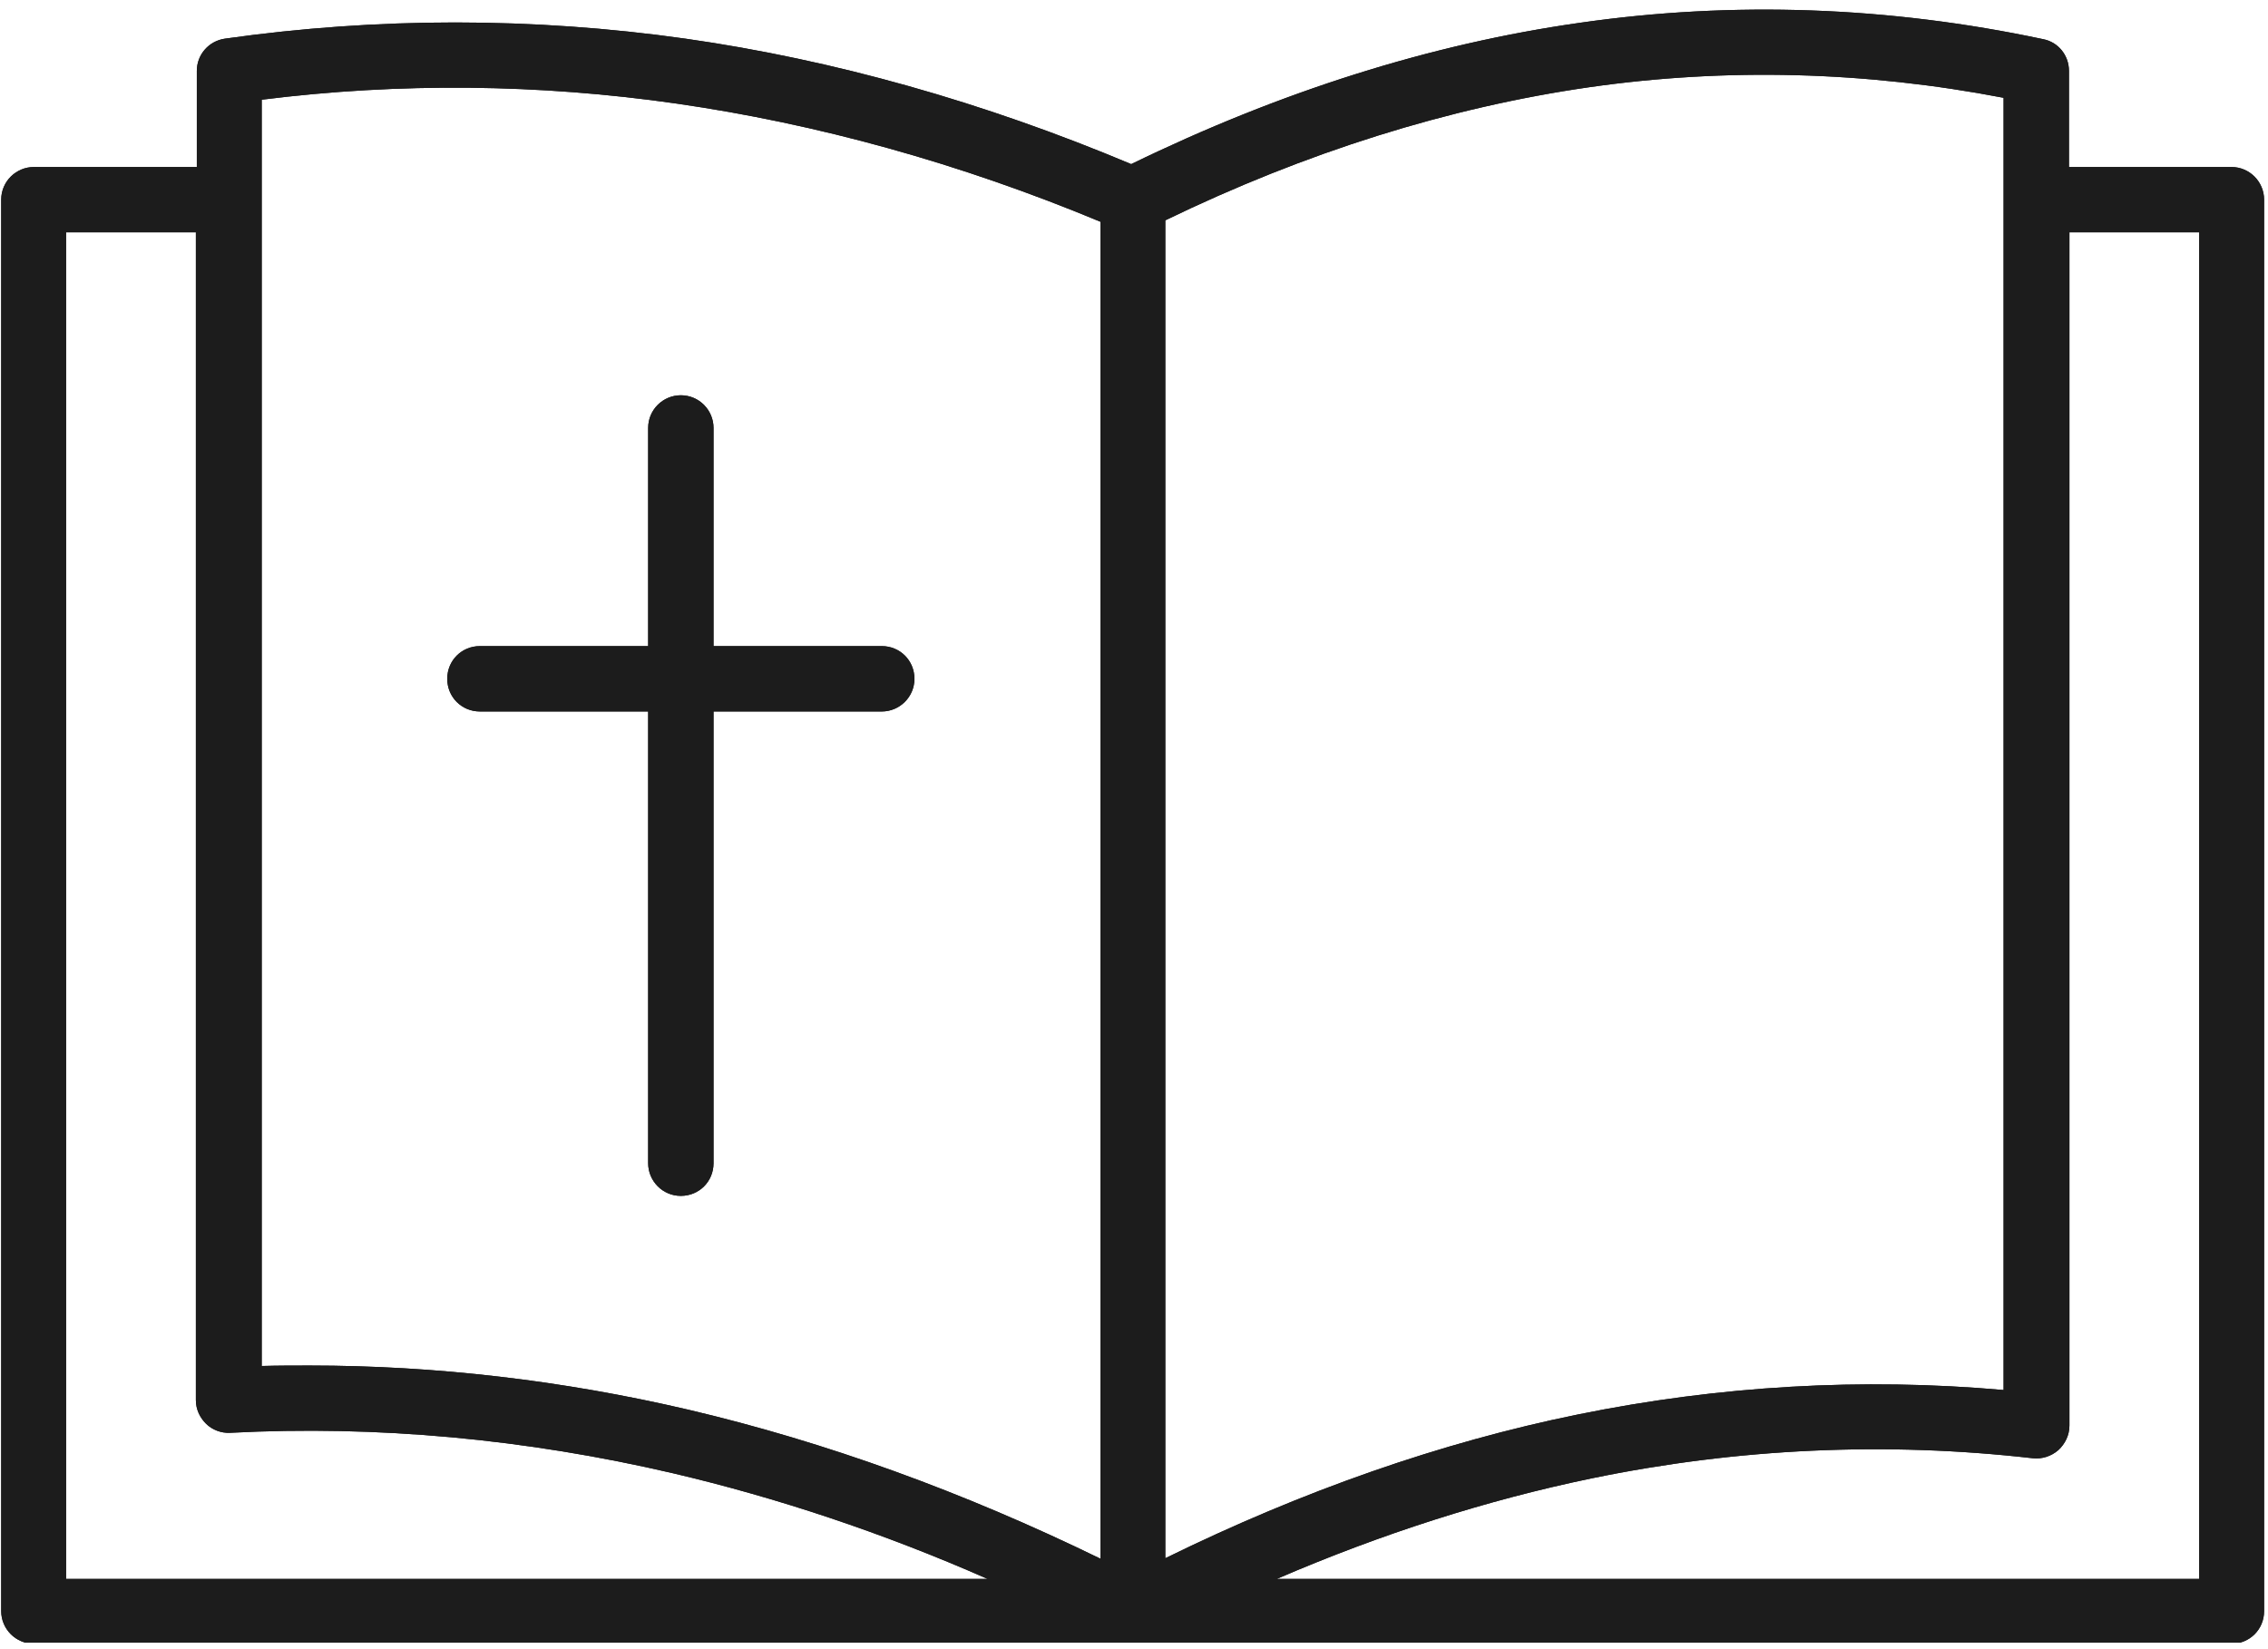
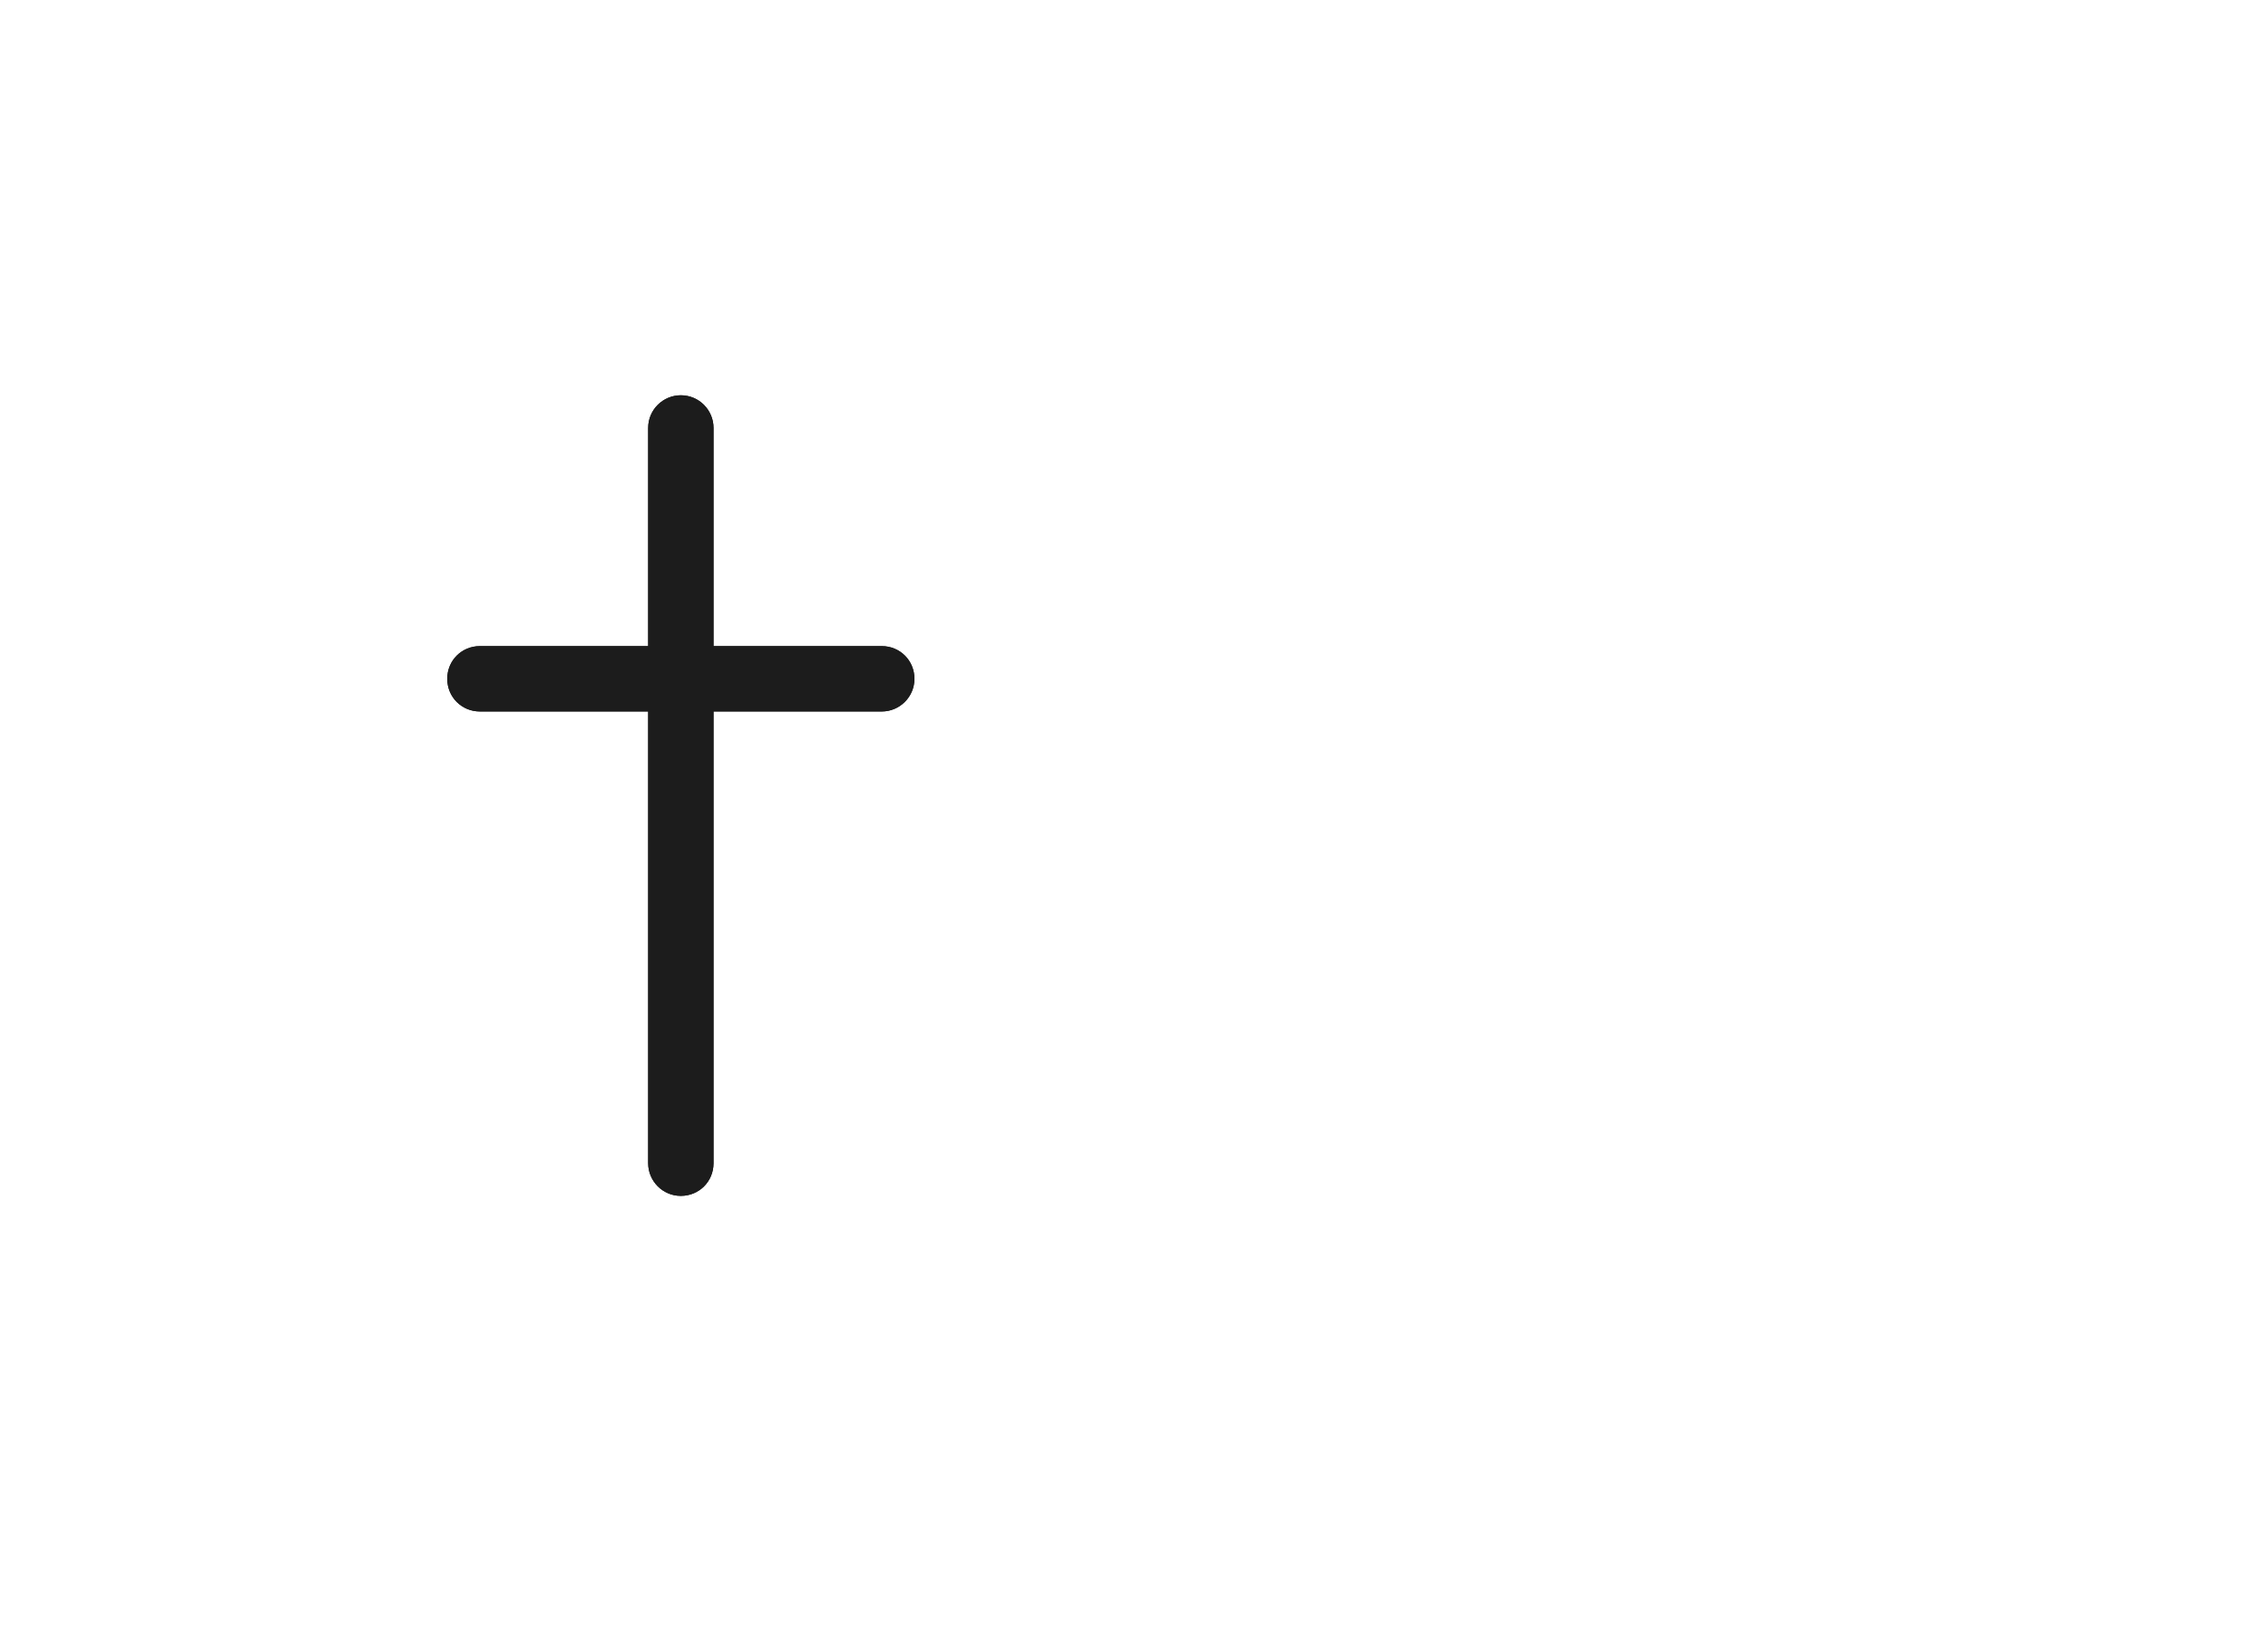
<svg xmlns="http://www.w3.org/2000/svg" width="385" zoomAndPan="magnify" viewBox="0 0 288.75 210" height="280" preserveAspectRatio="xMidYMid meet" version="1.0">
  <defs>
    <clipPath id="5ab023d6ba">
      <path d="M 0 1 L 288.5 1 L 288.5 209.16 L 0 209.16 Z M 0 1 " clip-rule="nonzero" />
    </clipPath>
    <clipPath id="8e6a8e62a6">
-       <path d="M 0 1 L 288.5 1 L 288.5 209.16 L 0 209.16 Z M 0 1 " clip-rule="nonzero" />
-     </clipPath>
+       </clipPath>
  </defs>
  <g clip-path="url(#5ab023d6ba)">
-     <path fill="#1c1c1c" d="M 284.094 21.266 L 263.41 21.266 L 263.41 9.023 C 263.41 7.066 262.062 5.352 260.105 4.984 C 240.523 0.824 220.695 0.09 201.113 2.906 C 182.145 5.598 162.988 11.656 144.02 20.898 C 125.234 13.004 106.141 7.617 87.293 4.926 C 67.832 2.172 48.066 2.172 28.609 4.926 C 26.59 5.23 25.059 6.945 25.059 9.023 L 25.059 21.266 L 4.316 21.266 C 2.051 21.266 0.152 23.102 0.152 25.426 L 0.152 205.152 C 0.152 207.414 1.988 209.312 4.316 209.312 L 284.094 209.312 C 286.418 209.312 288.254 207.477 288.254 205.152 L 288.254 25.426 C 288.254 23.16 286.418 21.266 284.094 21.266 Z M 202.336 11.105 C 219.84 8.598 237.586 9.086 255.086 12.453 L 255.086 177 C 237.094 175.41 218.859 176.449 200.867 180.121 C 183.43 183.672 165.805 189.852 148.363 198.418 L 148.363 28.055 C 166.293 19.367 184.469 13.676 202.336 11.105 Z M 33.32 12.695 C 50.883 10.492 68.629 10.676 86.129 13.188 C 104 15.758 122.172 20.773 140.102 28.238 L 140.102 198.48 C 122.664 189.977 105.102 183.609 87.66 179.512 C 71.688 175.777 55.473 173.883 39.441 173.883 C 37.422 173.883 35.402 173.883 33.32 173.941 Z M 8.414 29.586 L 24.938 29.586 L 24.938 178.285 C 24.938 179.449 25.426 180.488 26.223 181.285 C 27.016 182.082 28.18 182.508 29.281 182.449 C 48.008 181.469 66.977 183.242 85.641 187.59 C 98.922 190.711 112.383 195.176 125.723 201.051 L 8.414 201.051 Z M 279.992 201.051 L 162.562 201.051 C 175.902 195.297 189.305 191.016 202.582 188.262 C 221.246 184.406 240.156 183.551 258.82 185.691 C 259.98 185.812 261.145 185.445 262.062 184.652 C 262.918 183.855 263.469 182.754 263.469 181.531 L 263.469 29.586 L 279.992 29.586 Z M 279.992 201.051 " fill-opacity="1" fill-rule="nonzero" />
-   </g>
+     </g>
  <path fill="#1c1c1c" d="M 61.102 90.598 L 82.52 90.598 L 82.52 148.117 C 82.52 150.383 84.355 152.281 86.68 152.281 C 89.008 152.281 90.844 150.445 90.844 148.117 L 90.844 90.598 L 112.262 90.598 C 114.523 90.598 116.422 88.762 116.422 86.434 C 116.422 84.109 114.586 82.273 112.262 82.273 L 90.844 82.273 L 90.844 54.492 C 90.844 52.227 89.008 50.332 86.68 50.332 C 84.418 50.332 82.52 52.168 82.52 54.492 L 82.52 82.273 L 61.102 82.273 C 58.777 82.273 56.941 84.109 56.941 86.434 C 56.941 88.762 58.777 90.598 61.102 90.598 Z M 61.102 90.598 " fill-opacity="1" fill-rule="nonzero" />
  <g clip-path="url(#8e6a8e62a6)">
-     <path fill="#1c1c1c" d="M 284.094 21.266 L 263.41 21.266 L 263.41 9.023 C 263.41 7.066 262.062 5.352 260.105 4.984 C 240.523 0.824 220.695 0.09 201.113 2.906 C 182.145 5.598 162.988 11.656 144.02 20.898 C 125.234 13.004 106.141 7.617 87.293 4.926 C 67.832 2.172 48.066 2.172 28.609 4.926 C 26.59 5.23 25.059 6.945 25.059 9.023 L 25.059 21.266 L 4.316 21.266 C 2.051 21.266 0.152 23.102 0.152 25.426 L 0.152 205.152 C 0.152 207.414 1.988 209.312 4.316 209.312 L 284.094 209.312 C 286.418 209.312 288.254 207.477 288.254 205.152 L 288.254 25.426 C 288.254 23.16 286.418 21.266 284.094 21.266 Z M 202.336 11.105 C 219.84 8.598 237.586 9.086 255.086 12.453 L 255.086 177 C 237.094 175.41 218.859 176.449 200.867 180.121 C 183.43 183.672 165.805 189.852 148.363 198.418 L 148.363 28.055 C 166.293 19.367 184.469 13.676 202.336 11.105 Z M 33.32 12.695 C 50.883 10.492 68.629 10.676 86.129 13.188 C 104 15.758 122.172 20.773 140.102 28.238 L 140.102 198.48 C 122.664 189.977 105.102 183.609 87.66 179.512 C 71.688 175.777 55.473 173.883 39.441 173.883 C 37.422 173.883 35.402 173.883 33.32 173.941 Z M 8.414 29.586 L 24.938 29.586 L 24.938 178.285 C 24.938 179.449 25.426 180.488 26.223 181.285 C 27.016 182.082 28.18 182.508 29.281 182.449 C 48.008 181.469 66.977 183.242 85.641 187.59 C 98.922 190.711 112.383 195.176 125.723 201.051 L 8.414 201.051 Z M 279.992 201.051 L 162.562 201.051 C 175.902 195.297 189.305 191.016 202.582 188.262 C 221.246 184.406 240.156 183.551 258.82 185.691 C 259.98 185.812 261.145 185.445 262.062 184.652 C 262.918 183.855 263.469 182.754 263.469 181.531 L 263.469 29.586 L 279.992 29.586 Z M 279.992 201.051 " fill-opacity="1" fill-rule="nonzero" />
-   </g>
+     </g>
  <path fill="#1c1c1c" d="M 61.102 90.598 L 82.52 90.598 L 82.52 148.117 C 82.52 150.383 84.355 152.281 86.68 152.281 C 89.008 152.281 90.844 150.445 90.844 148.117 L 90.844 90.598 L 112.262 90.598 C 114.523 90.598 116.422 88.762 116.422 86.434 C 116.422 84.109 114.586 82.273 112.262 82.273 L 90.844 82.273 L 90.844 54.492 C 90.844 52.227 89.008 50.332 86.68 50.332 C 84.418 50.332 82.52 52.168 82.52 54.492 L 82.52 82.273 L 61.102 82.273 C 58.777 82.273 56.941 84.109 56.941 86.434 C 56.941 88.762 58.777 90.598 61.102 90.598 Z M 61.102 90.598 " fill-opacity="1" fill-rule="nonzero" />
</svg>